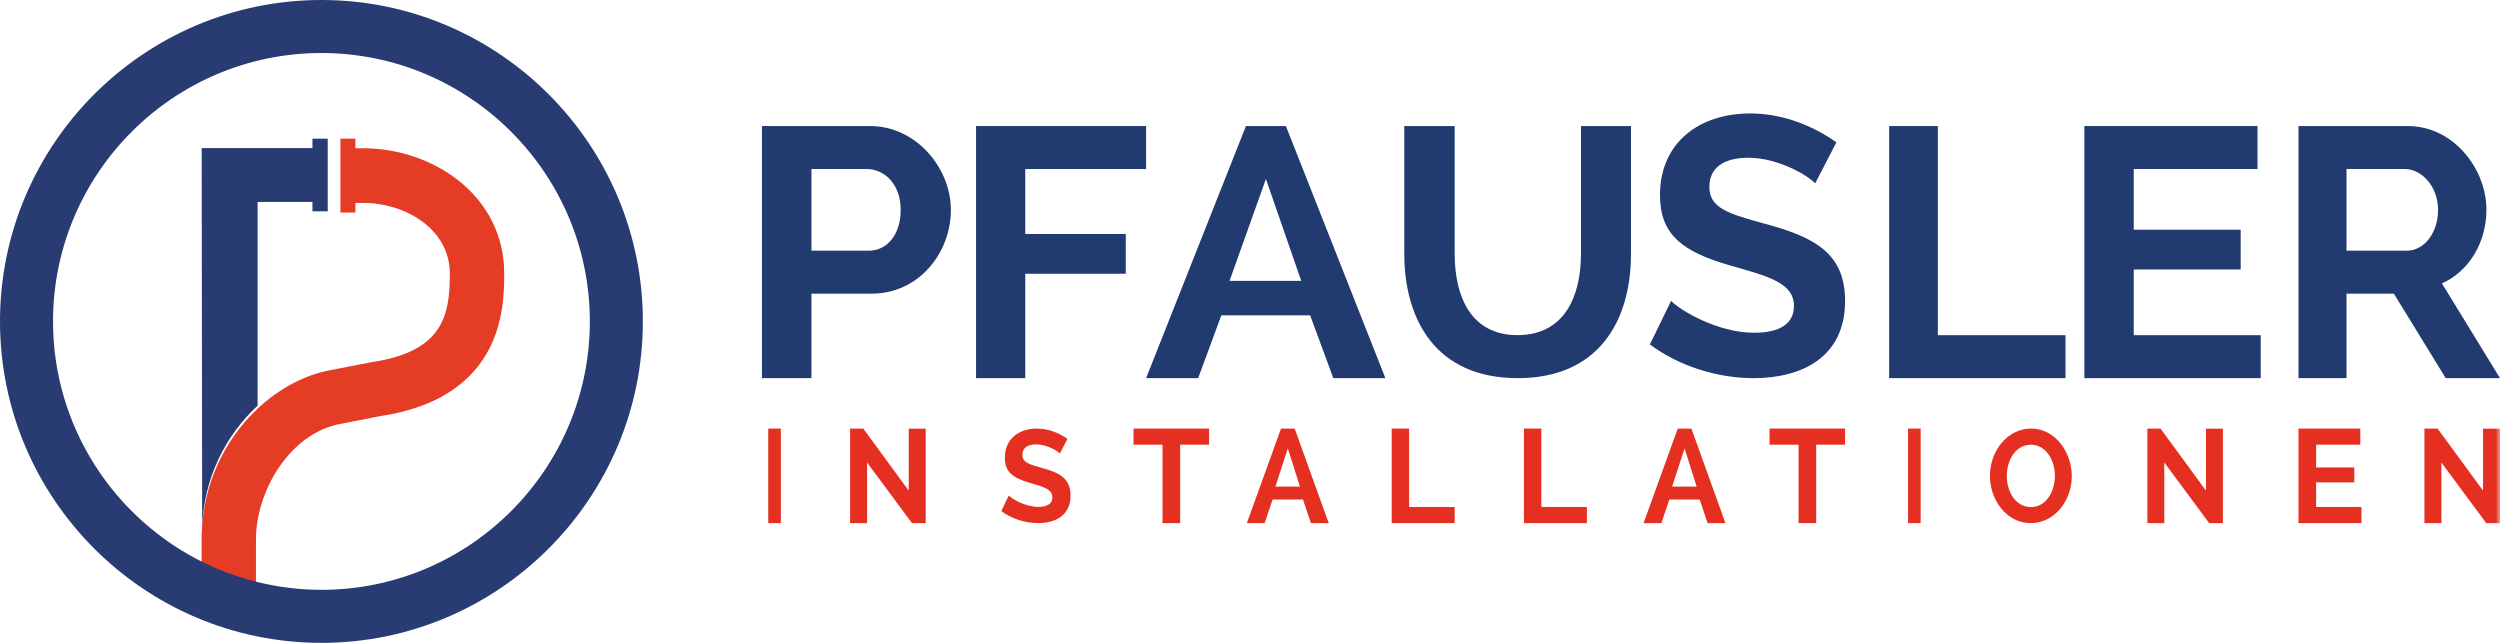
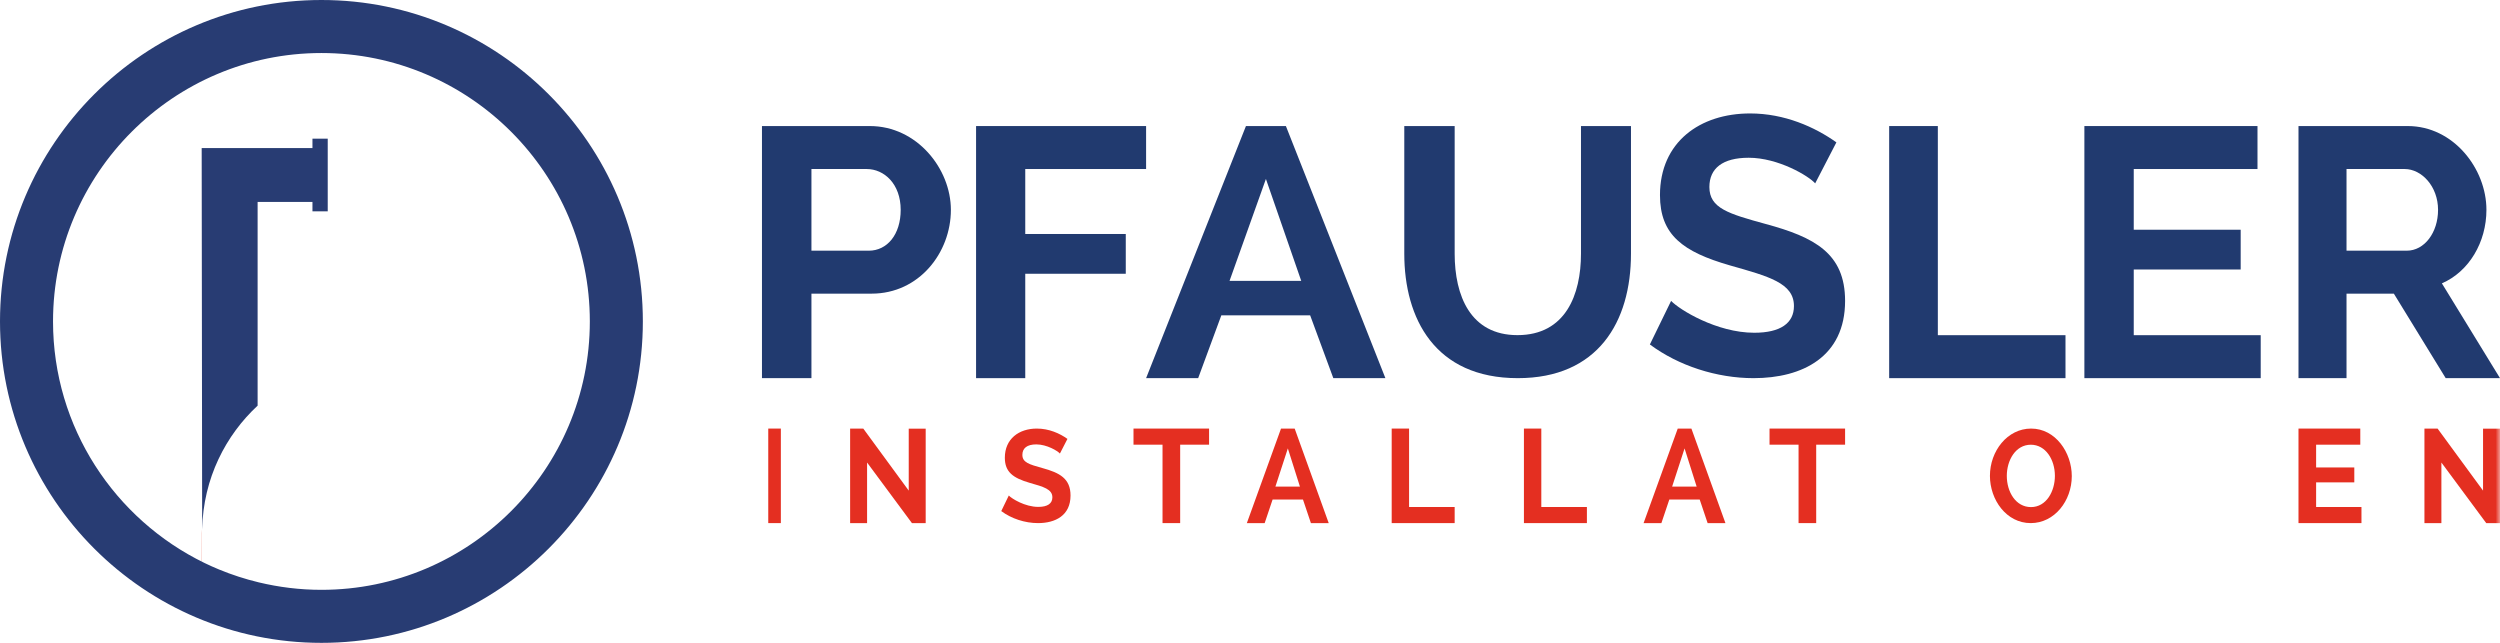
<svg xmlns="http://www.w3.org/2000/svg" width="280" height="72" viewBox="0 0 280 72" fill="none">
  <path fill-rule="evenodd" clip-rule="evenodd" d="M85.34 42.353V14.118H97.425C102.684 14.118 106.499 18.89 106.499 23.503C106.499 28.314 102.925 32.888 97.625 32.888H90.881V42.353H85.34ZM90.881 28.077H97.305C99.352 28.077 100.877 26.286 100.877 23.503C100.877 20.6 99.031 18.93 97.064 18.93H90.881V28.077Z" fill="#213A6F" />
  <path fill-rule="evenodd" clip-rule="evenodd" d="M109.32 42.353V14.118H128.363V18.93H114.829V26.207H126.086V30.661H114.829V42.353H109.32Z" fill="#213A6F" />
  <path fill-rule="evenodd" clip-rule="evenodd" d="M128.363 42.353L139.546 14.118H144.02L155.164 42.353H149.332L146.736 35.314H136.79L134.194 42.353H128.363ZM141.783 20.043L137.709 31.456H145.738L141.783 20.043Z" fill="#213A6F" />
  <path fill-rule="evenodd" clip-rule="evenodd" d="M177.07 28.413V14.118H182.67V28.413C182.67 36.074 178.951 42.353 169.996 42.353C160.714 42.353 157.28 35.679 157.28 28.413V14.118H162.923V28.413C162.923 33.112 164.68 37.535 169.954 37.535C175.352 37.535 177.07 32.994 177.07 28.413Z" fill="#213A6F" />
  <path fill-rule="evenodd" clip-rule="evenodd" d="M203.299 20.538C202.597 19.718 199.168 17.668 195.856 17.668C192.932 17.668 191.451 18.857 191.451 20.948C191.451 23.327 193.595 23.941 197.765 25.089C203.222 26.565 206.65 28.37 206.65 33.7C206.65 39.974 201.857 42.353 196.4 42.353C192.27 42.353 187.982 40.959 184.786 38.58L187.164 33.7C188.1 34.685 192.27 37.268 196.479 37.268C199.401 37.268 200.922 36.202 200.922 34.275C200.922 31.691 198.077 30.953 193.75 29.724C188.489 28.206 185.917 26.32 185.917 21.85C185.917 15.904 190.399 12.706 196.01 12.706C199.869 12.706 203.259 14.223 205.676 15.945L203.299 20.538Z" fill="#213A6F" />
  <path fill-rule="evenodd" clip-rule="evenodd" d="M211.587 42.353V14.118H217.038V37.541H231.335V42.353H211.587Z" fill="#213A6F" />
  <path fill-rule="evenodd" clip-rule="evenodd" d="M253.199 37.541V42.353H233.451V14.118H252.839V18.93H238.979V25.73H250.956V30.184H238.979V37.541H253.199Z" fill="#213A6F" />
  <path fill-rule="evenodd" clip-rule="evenodd" d="M257.431 42.353V14.118H269.671C274.778 14.118 278.48 18.89 278.48 23.503C278.48 27.122 276.531 30.423 273.491 31.735L280 42.353H273.919L268.112 32.888H262.81V42.353H257.431ZM262.81 28.077H269.553C271.541 28.077 273.062 26.048 273.062 23.503C273.062 20.878 271.229 18.93 269.319 18.93H262.81V28.077Z" fill="#213A6F" />
  <mask id="mask0_24_366" style="mask-type:luminance" maskUnits="userSpaceOnUse" x="0" y="0" width="280" height="72">
    <path d="M0 72H280V0H0V72Z" fill="white" />
  </mask>
  <g mask="url(#mask0_24_366)">
    <path fill-rule="evenodd" clip-rule="evenodd" d="M86.045 58.588H87.456V48H86.045V58.588Z" fill="#E42F21" />
  </g>
  <mask id="mask1_24_366" style="mask-type:luminance" maskUnits="userSpaceOnUse" x="0" y="0" width="280" height="72">
    <path d="M0 72H280V0H0V72Z" fill="white" />
  </mask>
  <g mask="url(#mask1_24_366)">
    <path fill-rule="evenodd" clip-rule="evenodd" d="M97.113 51.803V58.588H95.214V48H96.686L101.778 54.949V48.014H103.677V58.588H102.136L97.113 51.803Z" fill="#E42F21" />
  </g>
  <mask id="mask2_24_366" style="mask-type:luminance" maskUnits="userSpaceOnUse" x="0" y="0" width="280" height="72">
    <path d="M0 72H280V0H0V72Z" fill="white" />
  </mask>
  <g mask="url(#mask2_24_366)">
    <path fill-rule="evenodd" clip-rule="evenodd" d="M118.71 50.797C118.461 50.504 117.244 49.772 116.068 49.772C115.031 49.772 114.506 50.196 114.506 50.944C114.506 51.793 115.266 52.012 116.746 52.422C118.682 52.95 119.899 53.595 119.899 55.498C119.899 57.738 118.198 58.588 116.262 58.588C114.797 58.588 113.276 58.09 112.141 57.241L112.985 55.498C113.317 55.849 114.797 56.772 116.29 56.772C117.327 56.772 117.866 56.392 117.866 55.703C117.866 54.781 116.857 54.517 115.322 54.078C113.455 53.535 112.542 52.862 112.542 51.266C112.542 49.142 114.133 48 116.124 48C117.493 48 118.695 48.542 119.553 49.157L118.71 50.797Z" fill="#E42F21" />
  </g>
  <mask id="mask3_24_366" style="mask-type:luminance" maskUnits="userSpaceOnUse" x="0" y="0" width="280" height="72">
    <path d="M0 72H280V0H0V72Z" fill="white" />
  </mask>
  <g mask="url(#mask3_24_366)">
    <path fill-rule="evenodd" clip-rule="evenodd" d="M135.416 49.804H132.179V58.588H130.203V49.804H126.952V48H135.416V49.804Z" fill="#E42F21" />
  </g>
  <mask id="mask4_24_366" style="mask-type:luminance" maskUnits="userSpaceOnUse" x="0" y="0" width="280" height="72">
    <path d="M0 72H280V0H0V72Z" fill="white" />
  </mask>
  <g mask="url(#mask4_24_366)">
    <path fill-rule="evenodd" clip-rule="evenodd" d="M139.647 58.588L143.474 48H145.004L148.816 58.588H146.821L145.933 55.948H142.531L141.643 58.588H139.647ZM144.239 50.221L142.845 54.502H145.592L144.239 50.221Z" fill="#E42F21" />
  </g>
  <mask id="mask5_24_366" style="mask-type:luminance" maskUnits="userSpaceOnUse" x="0" y="0" width="280" height="72">
    <path d="M0 72H280V0H0V72Z" fill="white" />
  </mask>
  <g mask="url(#mask5_24_366)">
    <path fill-rule="evenodd" clip-rule="evenodd" d="M155.869 58.588V48H157.816V56.784H162.922V58.588H155.869Z" fill="#E42F21" />
  </g>
  <mask id="mask6_24_366" style="mask-type:luminance" maskUnits="userSpaceOnUse" x="0" y="0" width="280" height="72">
    <path d="M0 72H280V0H0V72Z" fill="white" />
  </mask>
  <g mask="url(#mask6_24_366)">
    <path fill-rule="evenodd" clip-rule="evenodd" d="M170.68 58.588V48H172.627V56.784H177.733V58.588H170.68Z" fill="#E42F21" />
  </g>
  <mask id="mask7_24_366" style="mask-type:luminance" maskUnits="userSpaceOnUse" x="0" y="0" width="280" height="72">
    <path d="M0 72H280V0H0V72Z" fill="white" />
  </mask>
  <g mask="url(#mask7_24_366)">
    <path fill-rule="evenodd" clip-rule="evenodd" d="M184.081 58.588L187.907 48H189.437L193.249 58.588H191.254L190.366 55.948H186.964L186.076 58.588H184.081ZM188.672 50.221L187.278 54.502H190.026L188.672 50.221Z" fill="#E42F21" />
  </g>
  <mask id="mask8_24_366" style="mask-type:luminance" maskUnits="userSpaceOnUse" x="0" y="0" width="280" height="72">
    <path d="M0 72H280V0H0V72Z" fill="white" />
  </mask>
  <g mask="url(#mask8_24_366)">
    <path fill-rule="evenodd" clip-rule="evenodd" d="M206.65 49.804H203.414V58.588H201.438V49.804H198.187V48H206.65V49.804Z" fill="#E42F21" />
  </g>
  <mask id="mask9_24_366" style="mask-type:luminance" maskUnits="userSpaceOnUse" x="0" y="0" width="280" height="72">
    <path d="M0 72H280V0H0V72Z" fill="white" />
  </mask>
  <g mask="url(#mask9_24_366)">
-     <path fill-rule="evenodd" clip-rule="evenodd" d="M213.703 58.588H215.113V48H213.703V58.588Z" fill="#E42F21" />
+     <path fill-rule="evenodd" clip-rule="evenodd" d="M213.703 58.588V48H213.703V58.588Z" fill="#E42F21" />
  </g>
  <mask id="mask10_24_366" style="mask-type:luminance" maskUnits="userSpaceOnUse" x="0" y="0" width="280" height="72">
    <path d="M0 72H280V0H0V72Z" fill="white" />
  </mask>
  <g mask="url(#mask10_24_366)">
    <path fill-rule="evenodd" clip-rule="evenodd" d="M222.872 53.294C222.872 50.515 224.83 48 227.483 48C230.218 48 232.04 50.691 232.04 53.324C232.04 56.088 230.109 58.588 227.442 58.588C224.707 58.588 222.872 55.971 222.872 53.294ZM227.469 56.794C229.198 56.794 230.149 55.015 230.149 53.294C230.149 51.486 229.115 49.809 227.456 49.809C225.728 49.809 224.762 51.574 224.762 53.294C224.762 55.103 225.769 56.794 227.469 56.794Z" fill="#E42F21" />
  </g>
  <mask id="mask11_24_366" style="mask-type:luminance" maskUnits="userSpaceOnUse" x="0" y="0" width="280" height="72">
    <path d="M0 72H280V0H0V72Z" fill="white" />
  </mask>
  <g mask="url(#mask11_24_366)">
-     <path fill-rule="evenodd" clip-rule="evenodd" d="M242.404 51.803V58.588H240.504V48H241.976L247.068 54.949V48.014H248.967V58.588H247.425L242.404 51.803Z" fill="#E42F21" />
-   </g>
+     </g>
  <mask id="mask12_24_366" style="mask-type:luminance" maskUnits="userSpaceOnUse" x="0" y="0" width="280" height="72">
    <path d="M0 72H280V0H0V72Z" fill="white" />
  </mask>
  <g mask="url(#mask12_24_366)">
    <path fill-rule="evenodd" clip-rule="evenodd" d="M264.484 56.784V58.588H257.431V48H264.353V49.805H259.405V52.355H263.682V54.025H259.405V56.784H264.484Z" fill="#E42F21" />
  </g>
  <mask id="mask13_24_366" style="mask-type:luminance" maskUnits="userSpaceOnUse" x="0" y="0" width="280" height="72">
    <path d="M0 72H280V0H0V72Z" fill="white" />
  </mask>
  <g mask="url(#mask13_24_366)">
    <path fill-rule="evenodd" clip-rule="evenodd" d="M273.436 51.803V58.588H271.537V48H273.009L278.101 54.949V48.014H280V58.588H278.458L273.436 51.803Z" fill="#E42F21" />
  </g>
  <path fill-rule="evenodd" clip-rule="evenodd" d="M28.853 45.434V22.617H34.995V23.672H36.706V15.529H34.995V16.584H22.588L22.642 59.294C22.757 53.544 25.318 48.71 28.853 45.434Z" fill="#283C73" />
  <path fill-rule="evenodd" clip-rule="evenodd" d="M22.601 59.294C22.598 59.433 22.588 59.57 22.588 59.709V62.816C22.595 62.819 22.601 62.822 22.607 62.824L22.601 59.294Z" fill="#E53C25" />
-   <path fill-rule="evenodd" clip-rule="evenodd" d="M40.679 16.604H39.807V16.601V15.529H38.125V23.803H39.807V22.732V22.728H40.679C45.449 22.728 50.383 25.689 50.383 30.644C50.383 35.194 49.712 39.375 41.608 40.56L36.996 41.458C34.096 41.994 31.155 43.559 28.693 45.918C25.219 49.247 22.701 54.159 22.588 60.002L22.592 63.465C23.122 63.723 23.663 63.964 24.209 64.192C25.643 64.79 27.133 65.276 28.667 65.647V60.41C28.667 55.007 32.456 48.523 38.127 47.475L42.557 46.609C48.264 45.759 52.279 43.411 54.489 39.626C56.471 36.234 56.471 32.459 56.471 30.644C56.471 21.856 48.442 16.604 40.679 16.604Z" fill="#E53C25" />
  <path fill-rule="evenodd" clip-rule="evenodd" d="M36 66.061C33.581 66.061 31.23 65.765 28.974 65.223C27.444 64.855 25.958 64.373 24.529 63.781C23.983 63.555 23.444 63.316 22.916 63.059C22.911 63.057 22.907 63.055 22.902 63.052C12.871 58.175 5.939 47.883 5.939 36C5.939 19.424 19.425 5.939 36 5.939C52.575 5.939 66.061 19.424 66.061 36C66.061 52.575 52.575 66.061 36 66.061ZM36 0C16.15 0 0 16.15 0 36C0 55.85 16.15 72 36 72C55.851 72 72 55.85 72 36C72 16.15 55.851 0 36 0Z" fill="#283C73" />
</svg>